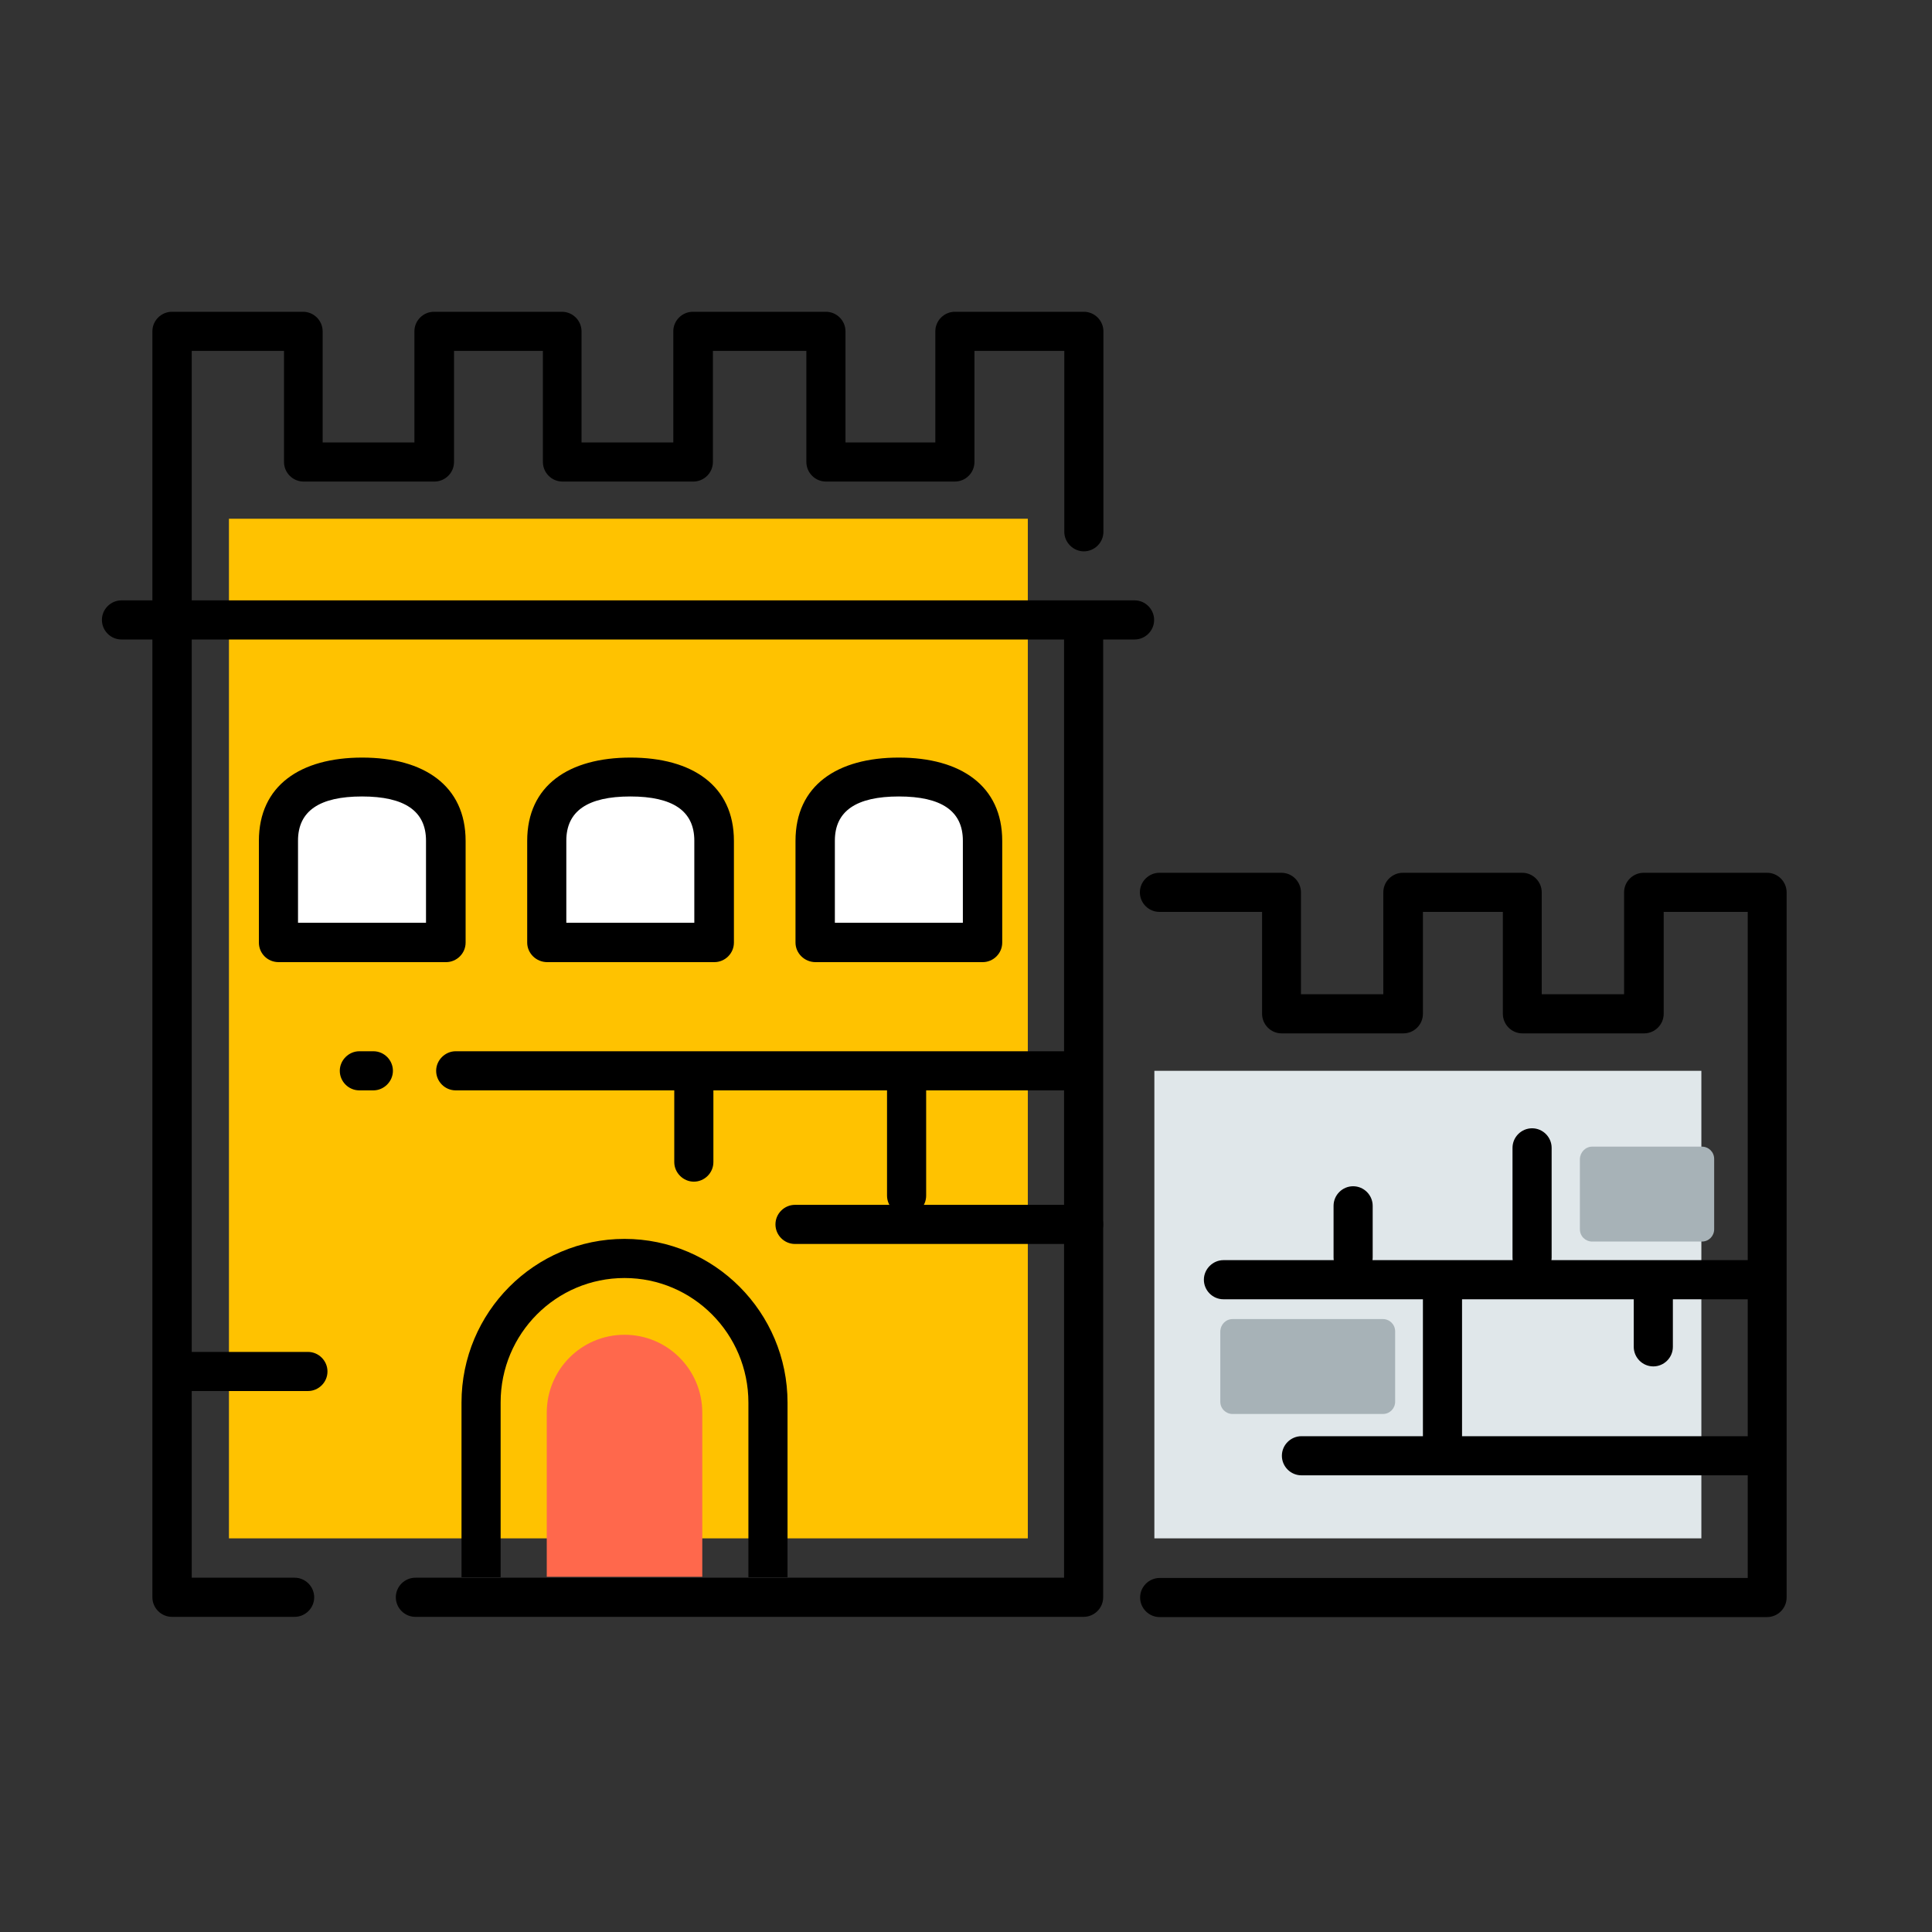
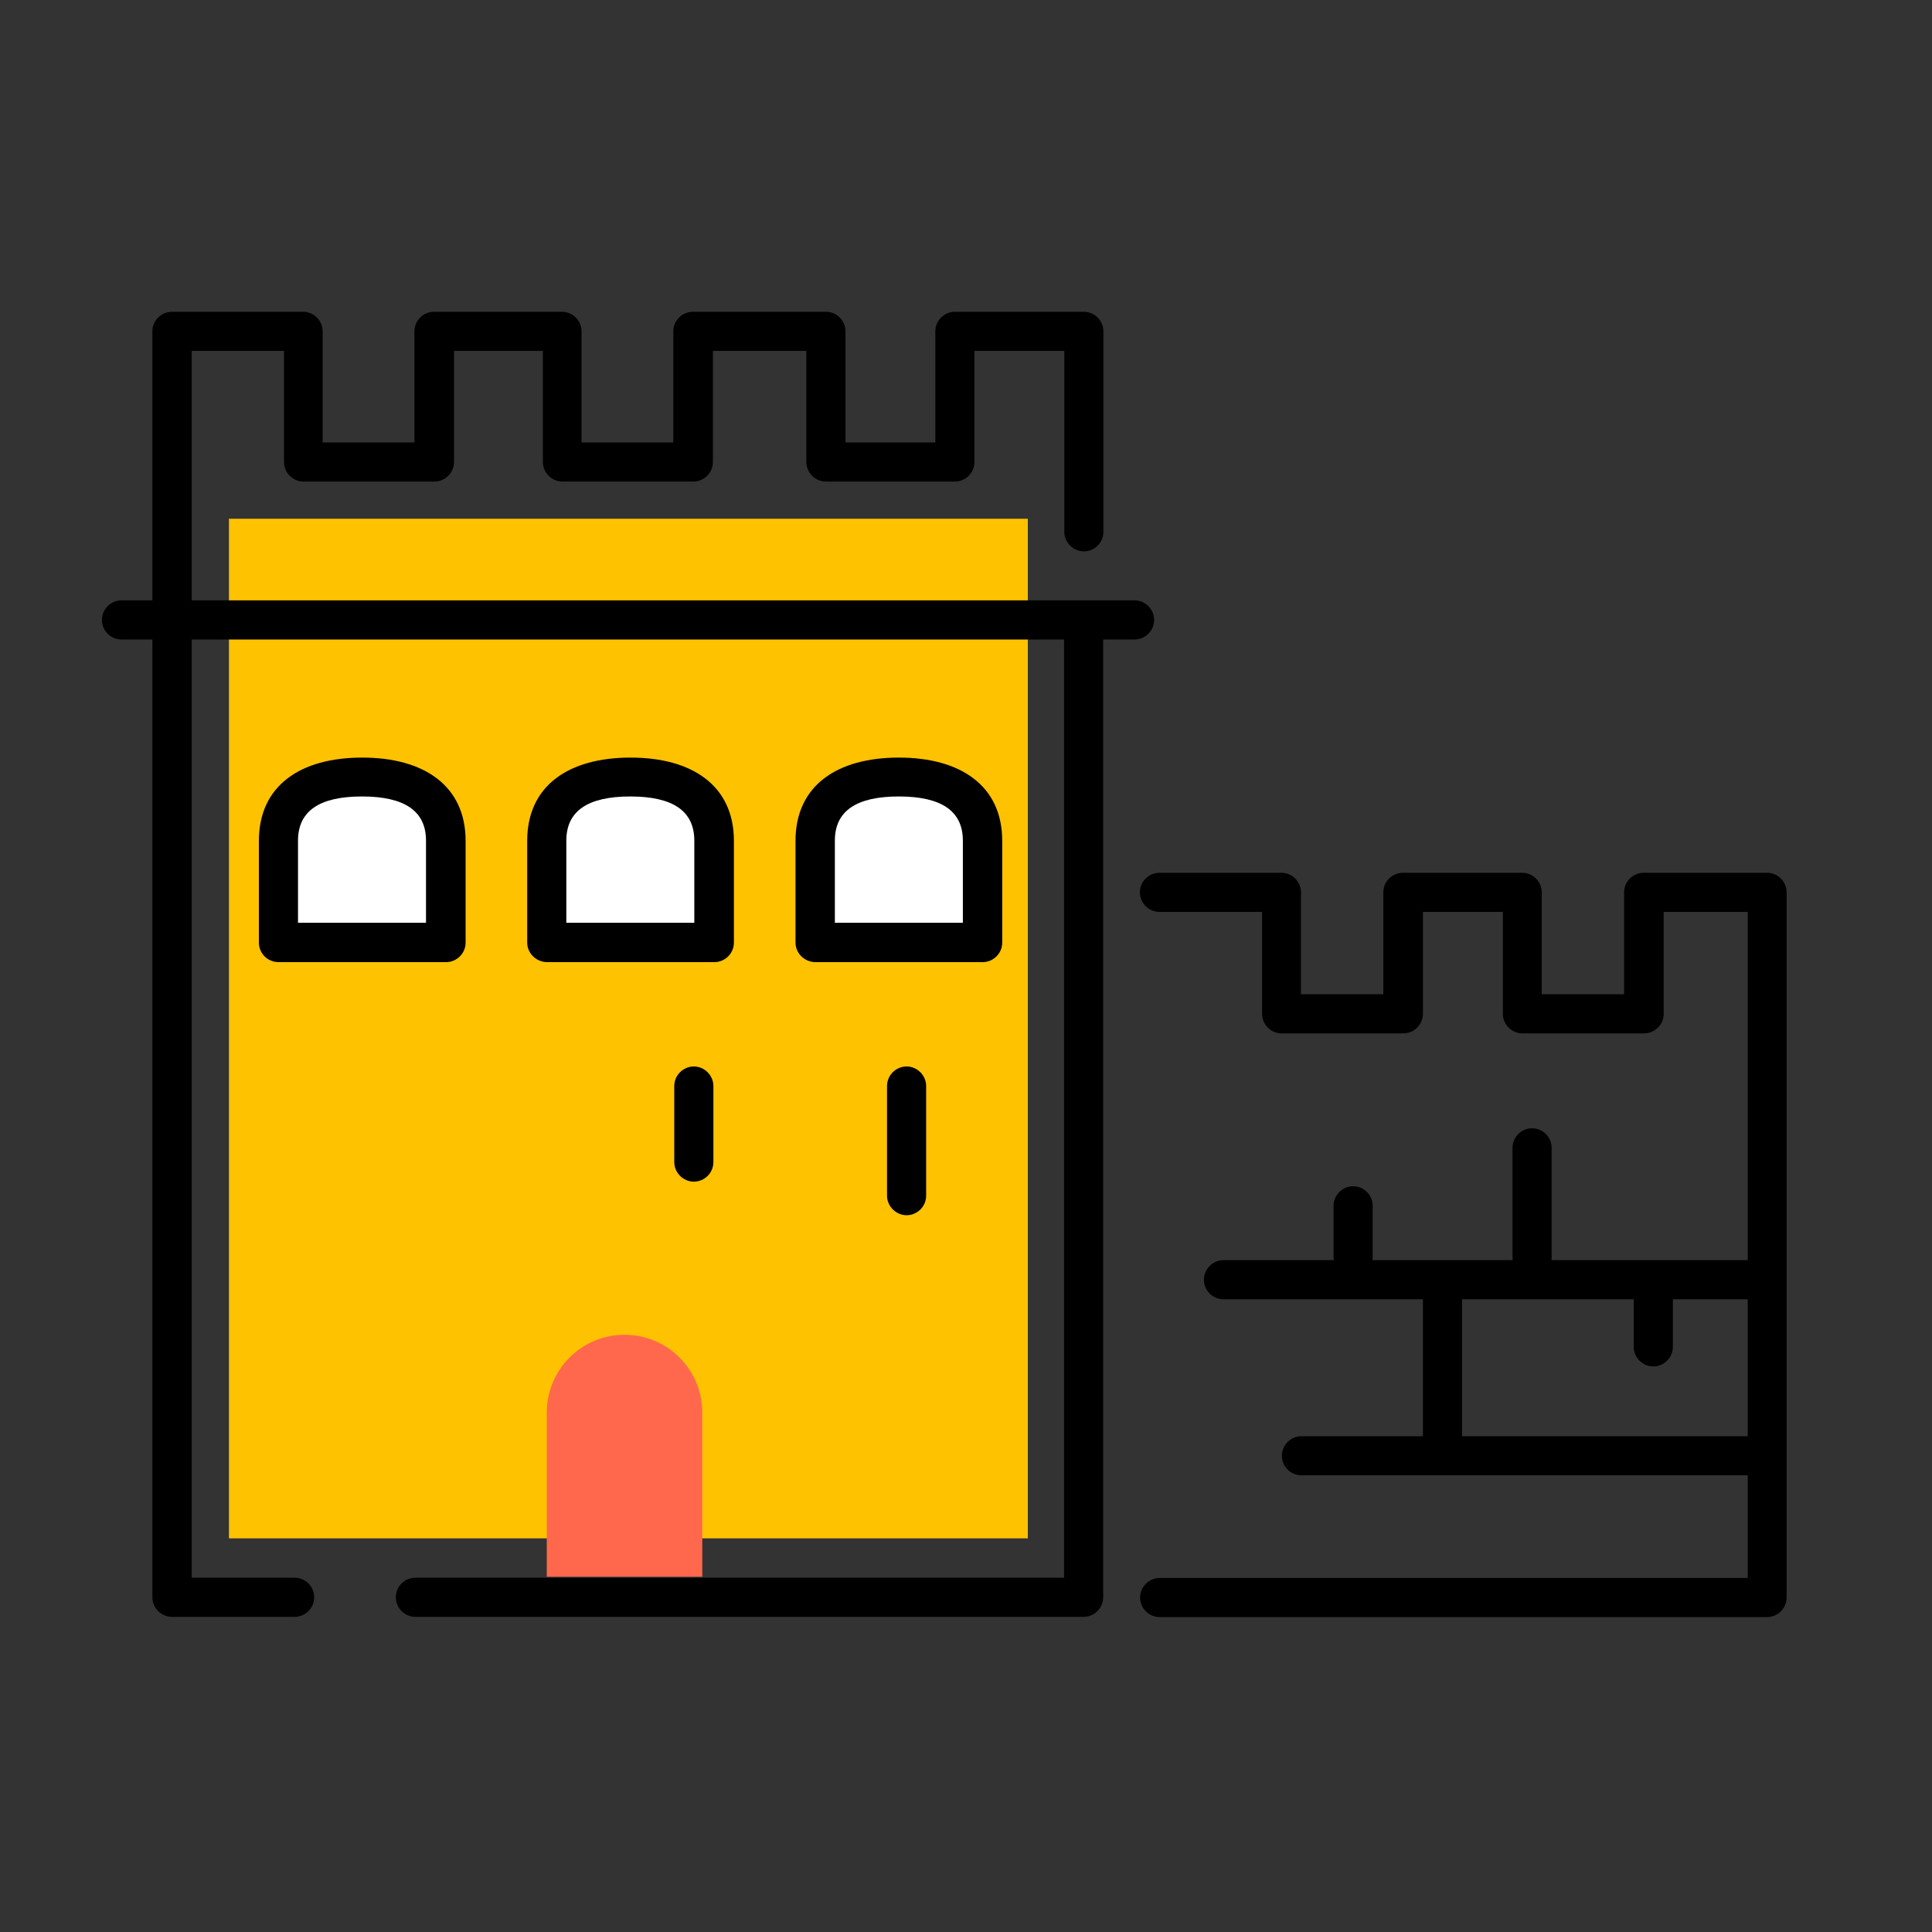
<svg xmlns="http://www.w3.org/2000/svg" version="1.1" id="Capa_1" x="0px" y="0px" viewBox="0 0 800 800" style="enable-background:new 0 0 800 800;" xml:space="preserve">
  <rect x="0" y="0" width="800" height="800" fill="#333333" stroke="none" />
  <style type="text/css">
	.st0{fill:#FFC200;}
	.st1{fill:#FF684C;}
	.st2{fill:#FFFFFF;}
	.st3{fill:#E0E7EA;}
	.st4{fill:#A7B2B7;}
</style>
  <path class="st0" d="M94.8,214.8h330.8v422.2H94.8V214.8z" />
  <path d="M79.4,653.3h42.6c4.5,0,8.1,3.7,8.1,8.1c0,4.5-3.7,8.1-8.1,8.1H71.2c-4.5,0-8.1-3.7-8.1-8.1V137.2c0-4.5,3.7-8.1,8.1-8.1  h54.3c4.5,0,8.1,3.7,8.1,8.1v46h38v-46c0-4.5,3.7-8.1,8.1-8.1h53c4.5,0,8.1,3.7,8.1,8.1v46h38v-46c0-4.5,3.7-8.1,8.1-8.1H342  c4.5,0,8.1,3.7,8.1,8.1v46h37.2v-46c0-4.5,3.7-8.1,8.1-8.1h53.4c4.5,0,8.1,3.7,8.1,8.1v83c0,4.5-3.7,8.1-8.1,8.1s-8.1-3.7-8.1-8.1  v-74.9h-37.2v46c0,4.5-3.7,8.1-8.1,8.1H342c-4.5,0-8.1-3.7-8.1-8.1v-46h-38.7v46c0,4.5-3.7,8.1-8.1,8.1h-54.2  c-4.5,0-8.1-3.7-8.1-8.1v-46h-36.8v46c0,4.5-3.7,8.1-8.1,8.1h-54.2c-4.5,0-8.1-3.7-8.1-8.1v-46H79.4L79.4,653.3L79.4,653.3z   M440.6,259.9c0-4.5,3.7-8.1,8.1-8.1c4.5,0,8.1,3.7,8.1,8.1v401.5c0,4.5-3.7,8.1-8.1,8.1H172c-4.5,0-8.1-3.7-8.1-8.1  c0-4.5,3.7-8.1,8.1-8.1h268.6V259.9L440.6,259.9z" />
-   <path d="M148.8,451.5c-4.5,0-8.1-3.7-8.1-8.1s3.7-8.1,8.1-8.1h5.8c4.5,0,8.1,3.7,8.1,8.1s-3.7,8.1-8.1,8.1H148.8z M188.7,451.5  c-4.5,0-8.1-3.7-8.1-8.1s3.7-8.1,8.1-8.1h254.1c4.5,0,8.1,3.7,8.1,8.1s-3.7,8.1-8.1,8.1H188.7z" />
  <path d="M367.3,449.7c0-4.5,3.7-8.1,8.1-8.1s8.1,3.7,8.1,8.1v45.4c0,4.5-3.7,8.1-8.1,8.1s-8.1-3.7-8.1-8.1V449.7z M279.2,449.7  c0-4.5,3.7-8.1,8.1-8.1s8.1,3.7,8.1,8.1v31.5c0,4.5-3.7,8.1-8.1,8.1s-8.1-3.7-8.1-8.1V449.7z" />
-   <path d="M329.2,515.1c-4.5,0-8.1-3.7-8.1-8.1c0-4.5,3.7-8.1,8.1-8.1h119.5c4.5,0,8.1,3.7,8.1,8.1c0,4.5-3.7,8.1-8.1,8.1H329.2z   M75.3,576c-4.5,0-8.1-3.7-8.1-8.1c0-4.5,3.7-8.1,8.1-8.1h52.2c4.5,0,8.1,3.7,8.1,8.1c0,4.5-3.7,8.1-8.1,8.1H75.3L75.3,576z   M207.3,653.1h-16.2v-72.3c0-37.5,30.3-67.8,67.5-67.8s67.5,30.4,67.5,67.8v72.3h-16.2v-72.3c0-28.5-23-51.6-51.3-51.6  s-51.3,23-51.3,51.5V653.1z" />
  <path class="st1" d="M226.4,652.9v-67.9c0-17.9,14.4-32.3,32.2-32.3s32.2,14.4,32.2,32.3v67.9" />
  <path class="st2" d="M337.5,390.3v-42.1c0-19.2,15.5-26.4,34.6-26.4c19.1,0,34.6,7.2,34.6,26.4v42.1H337.5z M115.3,390.3v-42.1  c0-19.2,15.5-26.4,34.6-26.4s34.6,7.2,34.6,26.4v42.1H115.3z M226.4,390.3v-42.1c0-19.2,15.5-26.4,34.6-26.4s34.6,7.2,34.6,26.4  v42.1H226.4L226.4,390.3z" />
  <path d="M398.7,382.1v-34c0-12.3-8.9-18.3-26.5-18.3c-17.6,0-26.5,6-26.5,18.3v34H398.7z M329.4,390.3v-42.1  c0-23,17.3-34.5,42.8-34.5s42.8,11.6,42.8,34.5v42.1c0,4.5-3.7,8.1-8.1,8.1h-69.2C333.1,398.4,329.4,394.7,329.4,390.3z   M176.4,382.1v-34c0-12.3-8.9-18.3-26.5-18.3s-26.5,6-26.5,18.3v34H176.4z M107.2,390.3v-42.1c0-23,17.3-34.5,42.8-34.5  s42.8,11.6,42.8,34.5v42.1c0,4.5-3.7,8.1-8.1,8.1h-69.3C110.7,398.4,107.2,394.7,107.2,390.3L107.2,390.3z M287.5,382.1v-34  c0-12.3-8.9-18.3-26.5-18.3c-17.6,0-26.5,6-26.5,18.3v34H287.5z M218.3,390.3v-42.1c0-23,17.3-34.5,42.8-34.5s42.8,11.6,42.8,34.5  v42.1c0,4.5-3.7,8.1-8.1,8.1h-69.2C222,398.4,218.3,394.7,218.3,390.3z" />
  <path d="M522.5,377.6h-42.4c-4.5,0-8.1-3.7-8.1-8.1c0-4.5,3.7-8.1,8.1-8.1h50.5c4.5,0,8.1,3.7,8.1,8.1v42.2h34.1v-42.2  c0-4.5,3.7-8.1,8.1-8.1h49.4c4.5,0,8.1,3.7,8.1,8.1v42.2h34.1v-42.2c0-4.5,3.7-8.1,8.1-8.1h51.1c4.5,0,8.1,3.7,8.1,8.1v292  c0,4.5-3.7,8.1-8.1,8.1H480.2c-4.5,0-8.1-3.7-8.1-8.1c0-4.5,3.7-8.1,8.1-8.1h243.5V377.6h-34.8v42.2c0,4.5-3.7,8.1-8.1,8.1h-50.4  c-4.5,0-8.1-3.7-8.1-8.1v-42.2h-33.1v42.2c0,4.5-3.7,8.1-8.1,8.1h-50.4c-4.5,0-8.1-3.7-8.1-8.1V377.6L522.5,377.6z" />
  <path d="M50.3,264.8c-4.5,0-8.1-3.7-8.1-8.1c0-4.5,3.7-8.1,8.1-8.1h419.5c4.5,0,8.1,3.7,8.1,8.1c0,4.5-3.7,8.1-8.1,8.1H50.3z" />
-   <path class="st3" d="M478,443.4h226.5v193.6H478V443.4z" />
  <path d="M506.6,538c-4.5,0-8.1-3.7-8.1-8.1s3.7-8.1,8.1-8.1h221.5c4.5,0,8.1,3.7,8.1,8.1s-3.7,8.1-8.1,8.1H506.6L506.6,538z" />
  <path d="M552.2,499.3c0-4.5,3.7-8.1,8.1-8.1c4.5,0,8.1,3.7,8.1,8.1v21.4c0,4.5-3.7,8.1-8.1,8.1c-4.5,0-8.1-3.7-8.1-8.1V499.3z   M676.5,536.3c0-4.5,3.7-8.1,8.1-8.1c4.5,0,8.1,3.7,8.1,8.1v21.4c0,4.5-3.7,8.1-8.1,8.1c-4.5,0-8.1-3.7-8.1-8.1V536.3z M589.2,532  c0-4.5,3.7-8.1,8.1-8.1c4.5,0,8.1,3.7,8.1,8.1v64.4c0,4.5-3.7,8.1-8.1,8.1c-4.5,0-8.1-3.7-8.1-8.1V532z M626.3,475.3  c0-4.5,3.7-8.1,8.1-8.1c4.5,0,8.1,3.7,8.1,8.1v45.4c0,4.5-3.7,8.1-8.1,8.1c-4.5,0-8.1-3.7-8.1-8.1V475.3z" />
  <path d="M538.9,610.9c-4.5,0-8.1-3.7-8.1-8.1c0-4.5,3.7-8.1,8.1-8.1h186.7c4.5,0,8.1,3.7,8.1,8.1c0,4.5-3.7,8.1-8.1,8.1H538.9z" />
-   <path class="st4" d="M659.3,474.8h45.4c2.8,0,5.1,2.2,5.1,5.1V509c0,2.8-2.2,5.1-5.1,5.1h-45.4c-2.8,0-5.1-2.2-5.1-5.1v-29.1  C654.3,477.1,656.5,474.8,659.3,474.8z M510.4,546.2h62.2c2.8,0,5.1,2.2,5.1,5.1v29.1c0,2.8-2.2,5.1-5.1,5.1h-62.2  c-2.8,0-5.1-2.2-5.1-5.1v-29.1C505.4,548.4,507.6,546.2,510.4,546.2z" />
</svg>